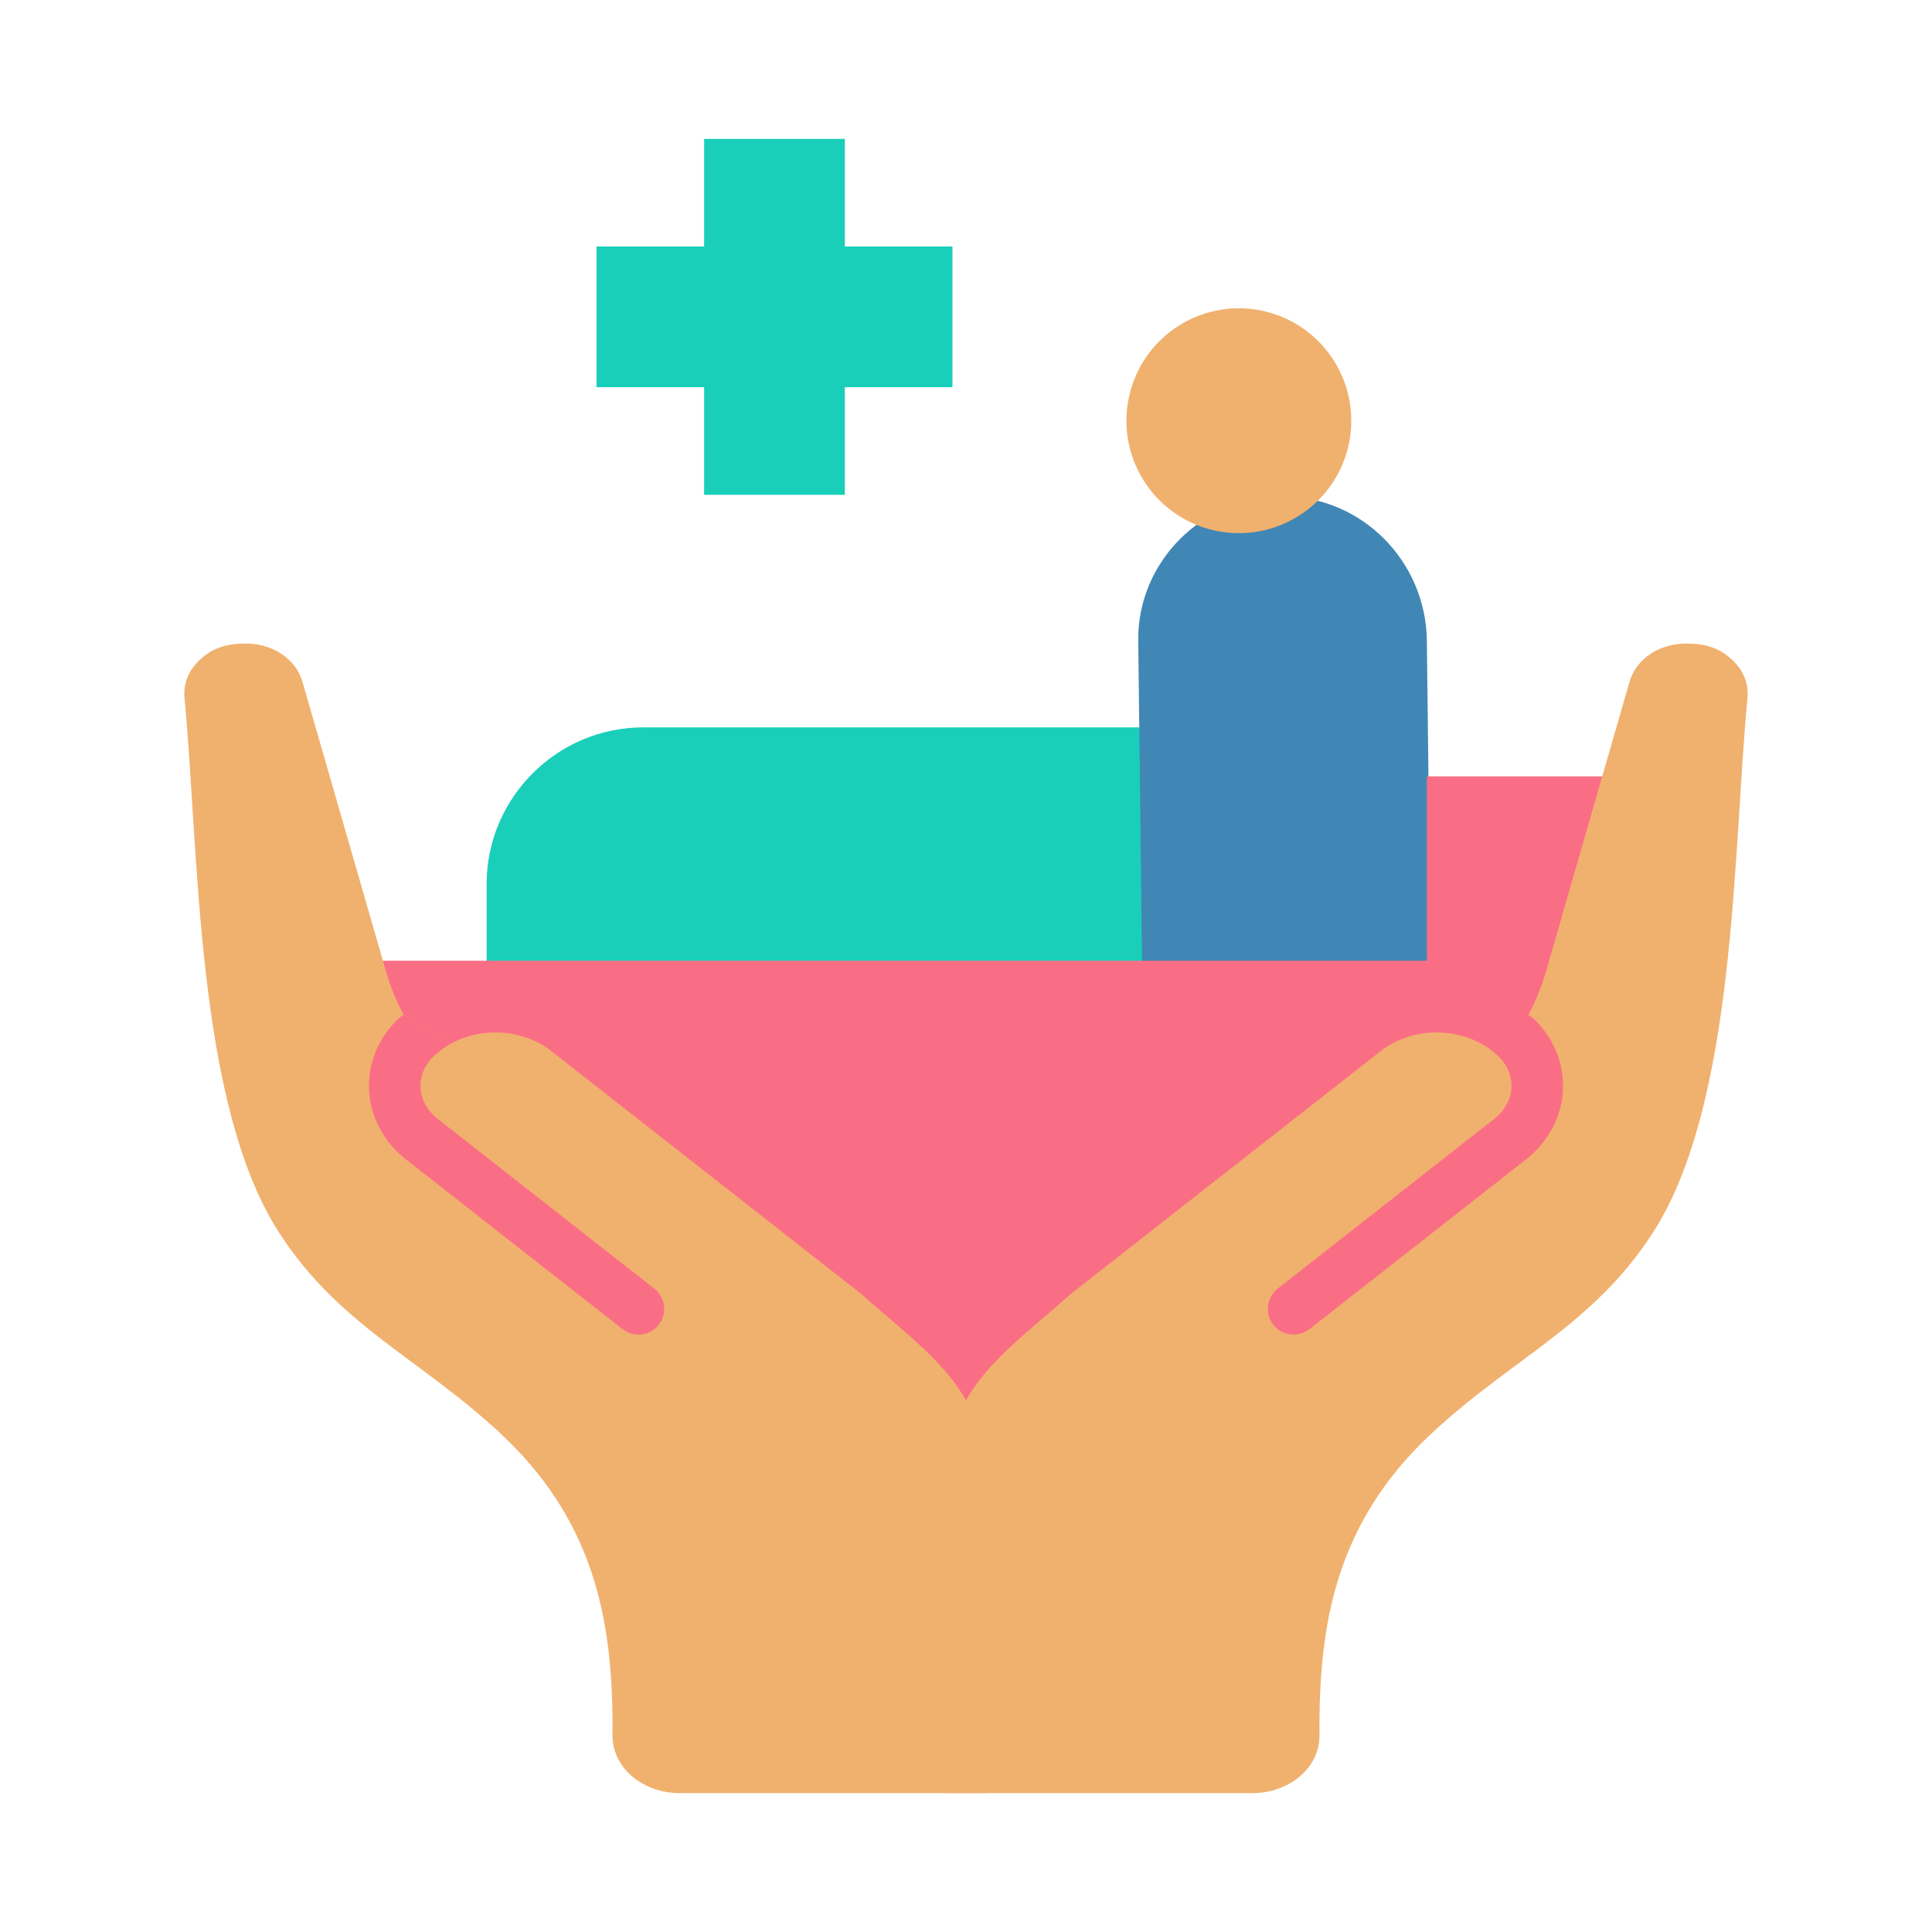
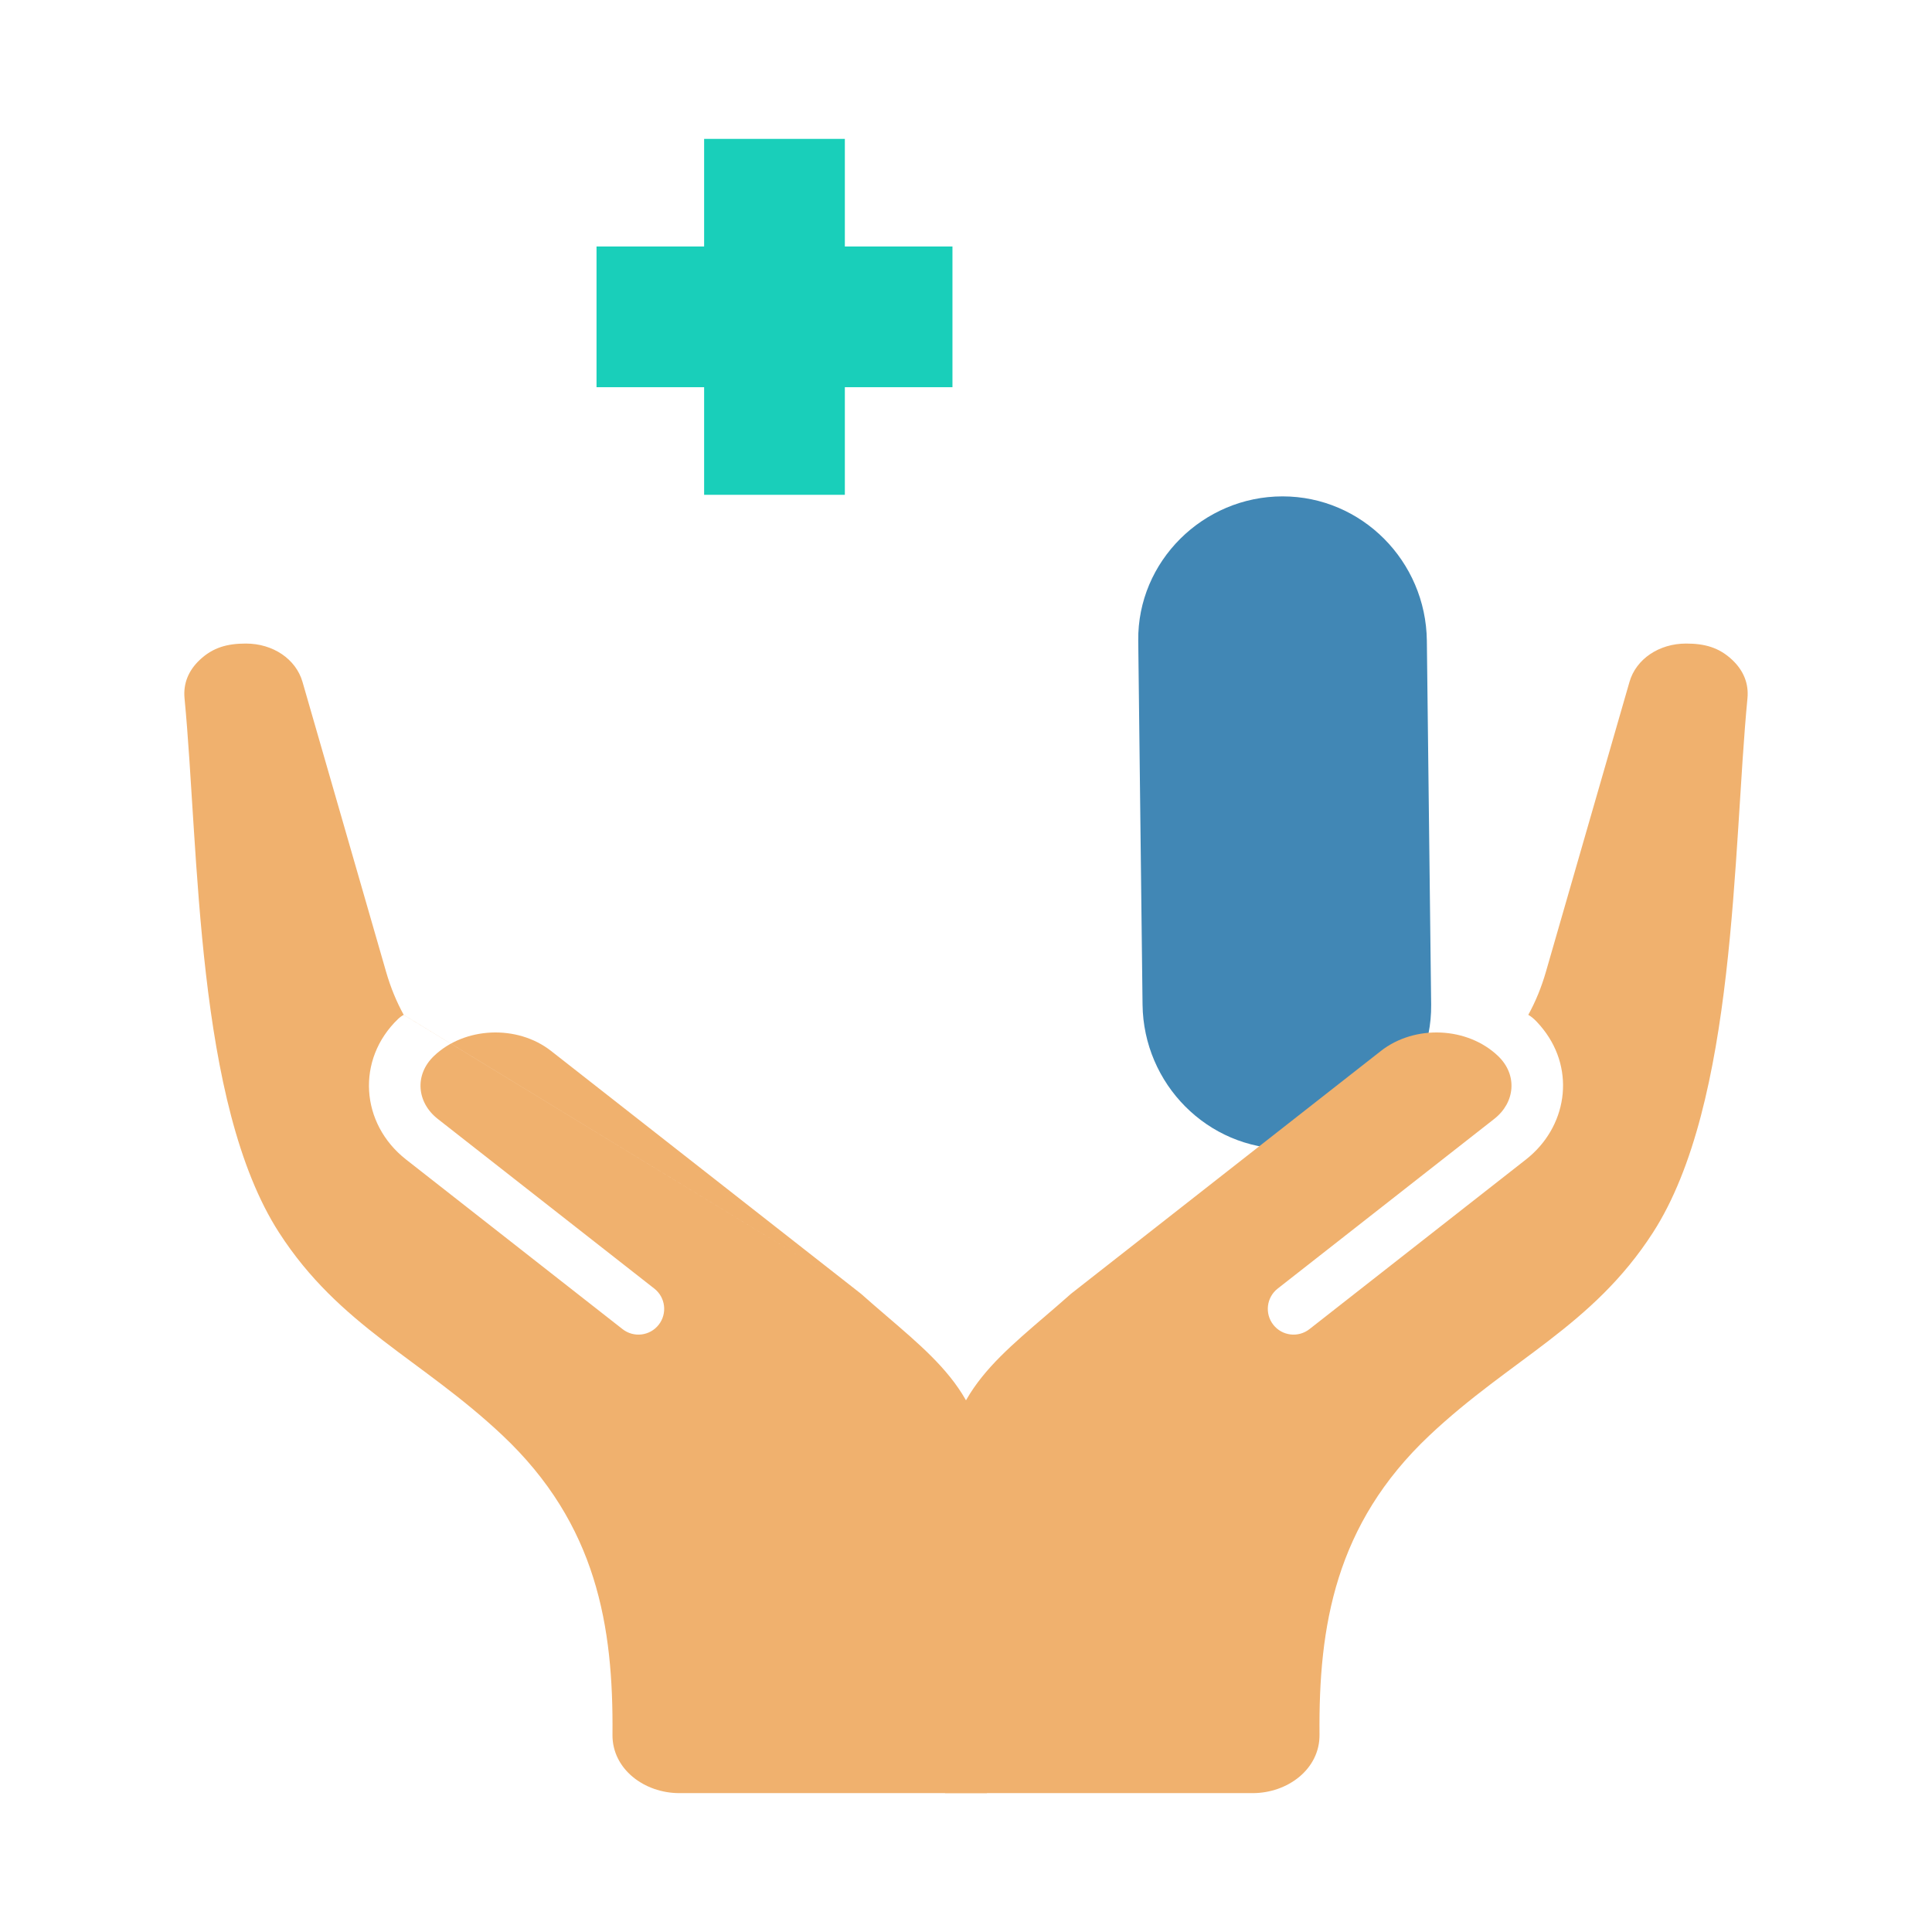
<svg xmlns="http://www.w3.org/2000/svg" id="Layer_1" enable-background="new 0 0 500 500" viewBox="0 0 500 500">
  <g clip-rule="evenodd" fill-rule="evenodd">
-     <path d="m319.46 188.246h-153.003c-22.284 0-40.516 18.232-40.516 40.516v40.516h193.519z" fill="#19cfba" />
    <path d="m331.921 128.462c20.54 0 37.102 16.807 37.346 37.345l1.115 94.186c.243 20.539-16.805 37.345-37.346 37.345-20.54 0-37.102-16.807-37.345-37.345l-1.115-94.186c-.243-20.538 16.805-37.345 37.345-37.345z" fill="#4187b5" />
-     <path d="m69.089 248.639h300.178v-47.723h45.934v101.802l-66.762 61.542-103.861 33.72-155.97-82.675z" fill="#fa6e85" />
    <g fill="#f0b16e">
      <path d="m277.194 334.812 80.181-62.825c8.768-6.871 22.423-6.271 30.347 1.332 5.046 4.84 4.433 11.989-1.015 16.256l-56.037 43.907c-2.901 2.266-3.415 6.454-1.15 9.355s6.454 3.415 9.355 1.15l56.036-43.907c10.599-8.306 12.908-22.942 4.508-33.661-.995-1.27-2.479-3.007-3.899-3.777 1.906-3.463 3.412-7.157 4.564-11.152l21.628-75.019c1.702-5.906 7.629-9.918 14.649-9.918 4.817 0 8.531 1.012 11.943 4.228 2.964 2.793 4.299 6.169 3.936 9.953-3.796 39.495-2.84 104.745-24.479 138.289-15.652 24.263-36.8 32.653-57.789 52.432-24.45 23.04-28.741 49.422-28.483 77.486.082 8.918-8.262 15.118-17.296 15.118h-79.617v-79.049c.002-25.497 14.583-34.151 32.618-50.198zm111.108-62.122c.261-.287.518-.576.771-.866-.254.29-.51.579-.771.866z" />
      <path d="m222.806 334.812-80.181-62.825c-8.768-6.871-22.424-6.271-30.347 1.332-5.044 4.842-4.434 11.987 1.014 16.256l56.037 43.907c2.901 2.266 3.415 6.454 1.15 9.355s-6.454 3.415-9.355 1.15l-56.036-43.907c-11.845-9.28-12.967-25.906-2.06-36.376.445-.428.933-.781 1.451-1.062zm-111.108-62.122c-.261-.287-.518-.576-.771-.866.253.29.51.579.771.866zm-2.58-3.05c-.158-.201-.314-.403-.468-.605.154.202.31.404.468.605zm-4.622-6.967c-1.914-3.472-3.426-7.177-4.581-11.184l-21.629-75.019c-1.703-5.906-7.629-9.918-14.649-9.918-4.817 0-8.531 1.012-11.943 4.228-2.964 2.793-4.299 6.169-3.935 9.953 3.796 39.495 2.839 104.745 24.478 138.289 15.652 24.263 36.8 32.653 57.789 52.432 24.45 23.04 28.741 49.422 28.483 77.486-.082 8.918 8.262 15.118 17.296 15.118h79.617v-79.049c0-25.496-14.581-34.15-32.615-50.197z" />
-       <ellipse cx="320.56" cy="108.774" rx="29.099" ry="29.1" transform="matrix(.23 -.973 .973 .23 141.046 395.768)" />
    </g>
    <path d="m154.38 100.208v-36.417h27.848v-27.849h36.418v27.849h27.849v36.417h-27.849v27.849h-36.418v-27.849z" fill="#19cfba" />
  </g>
</svg>